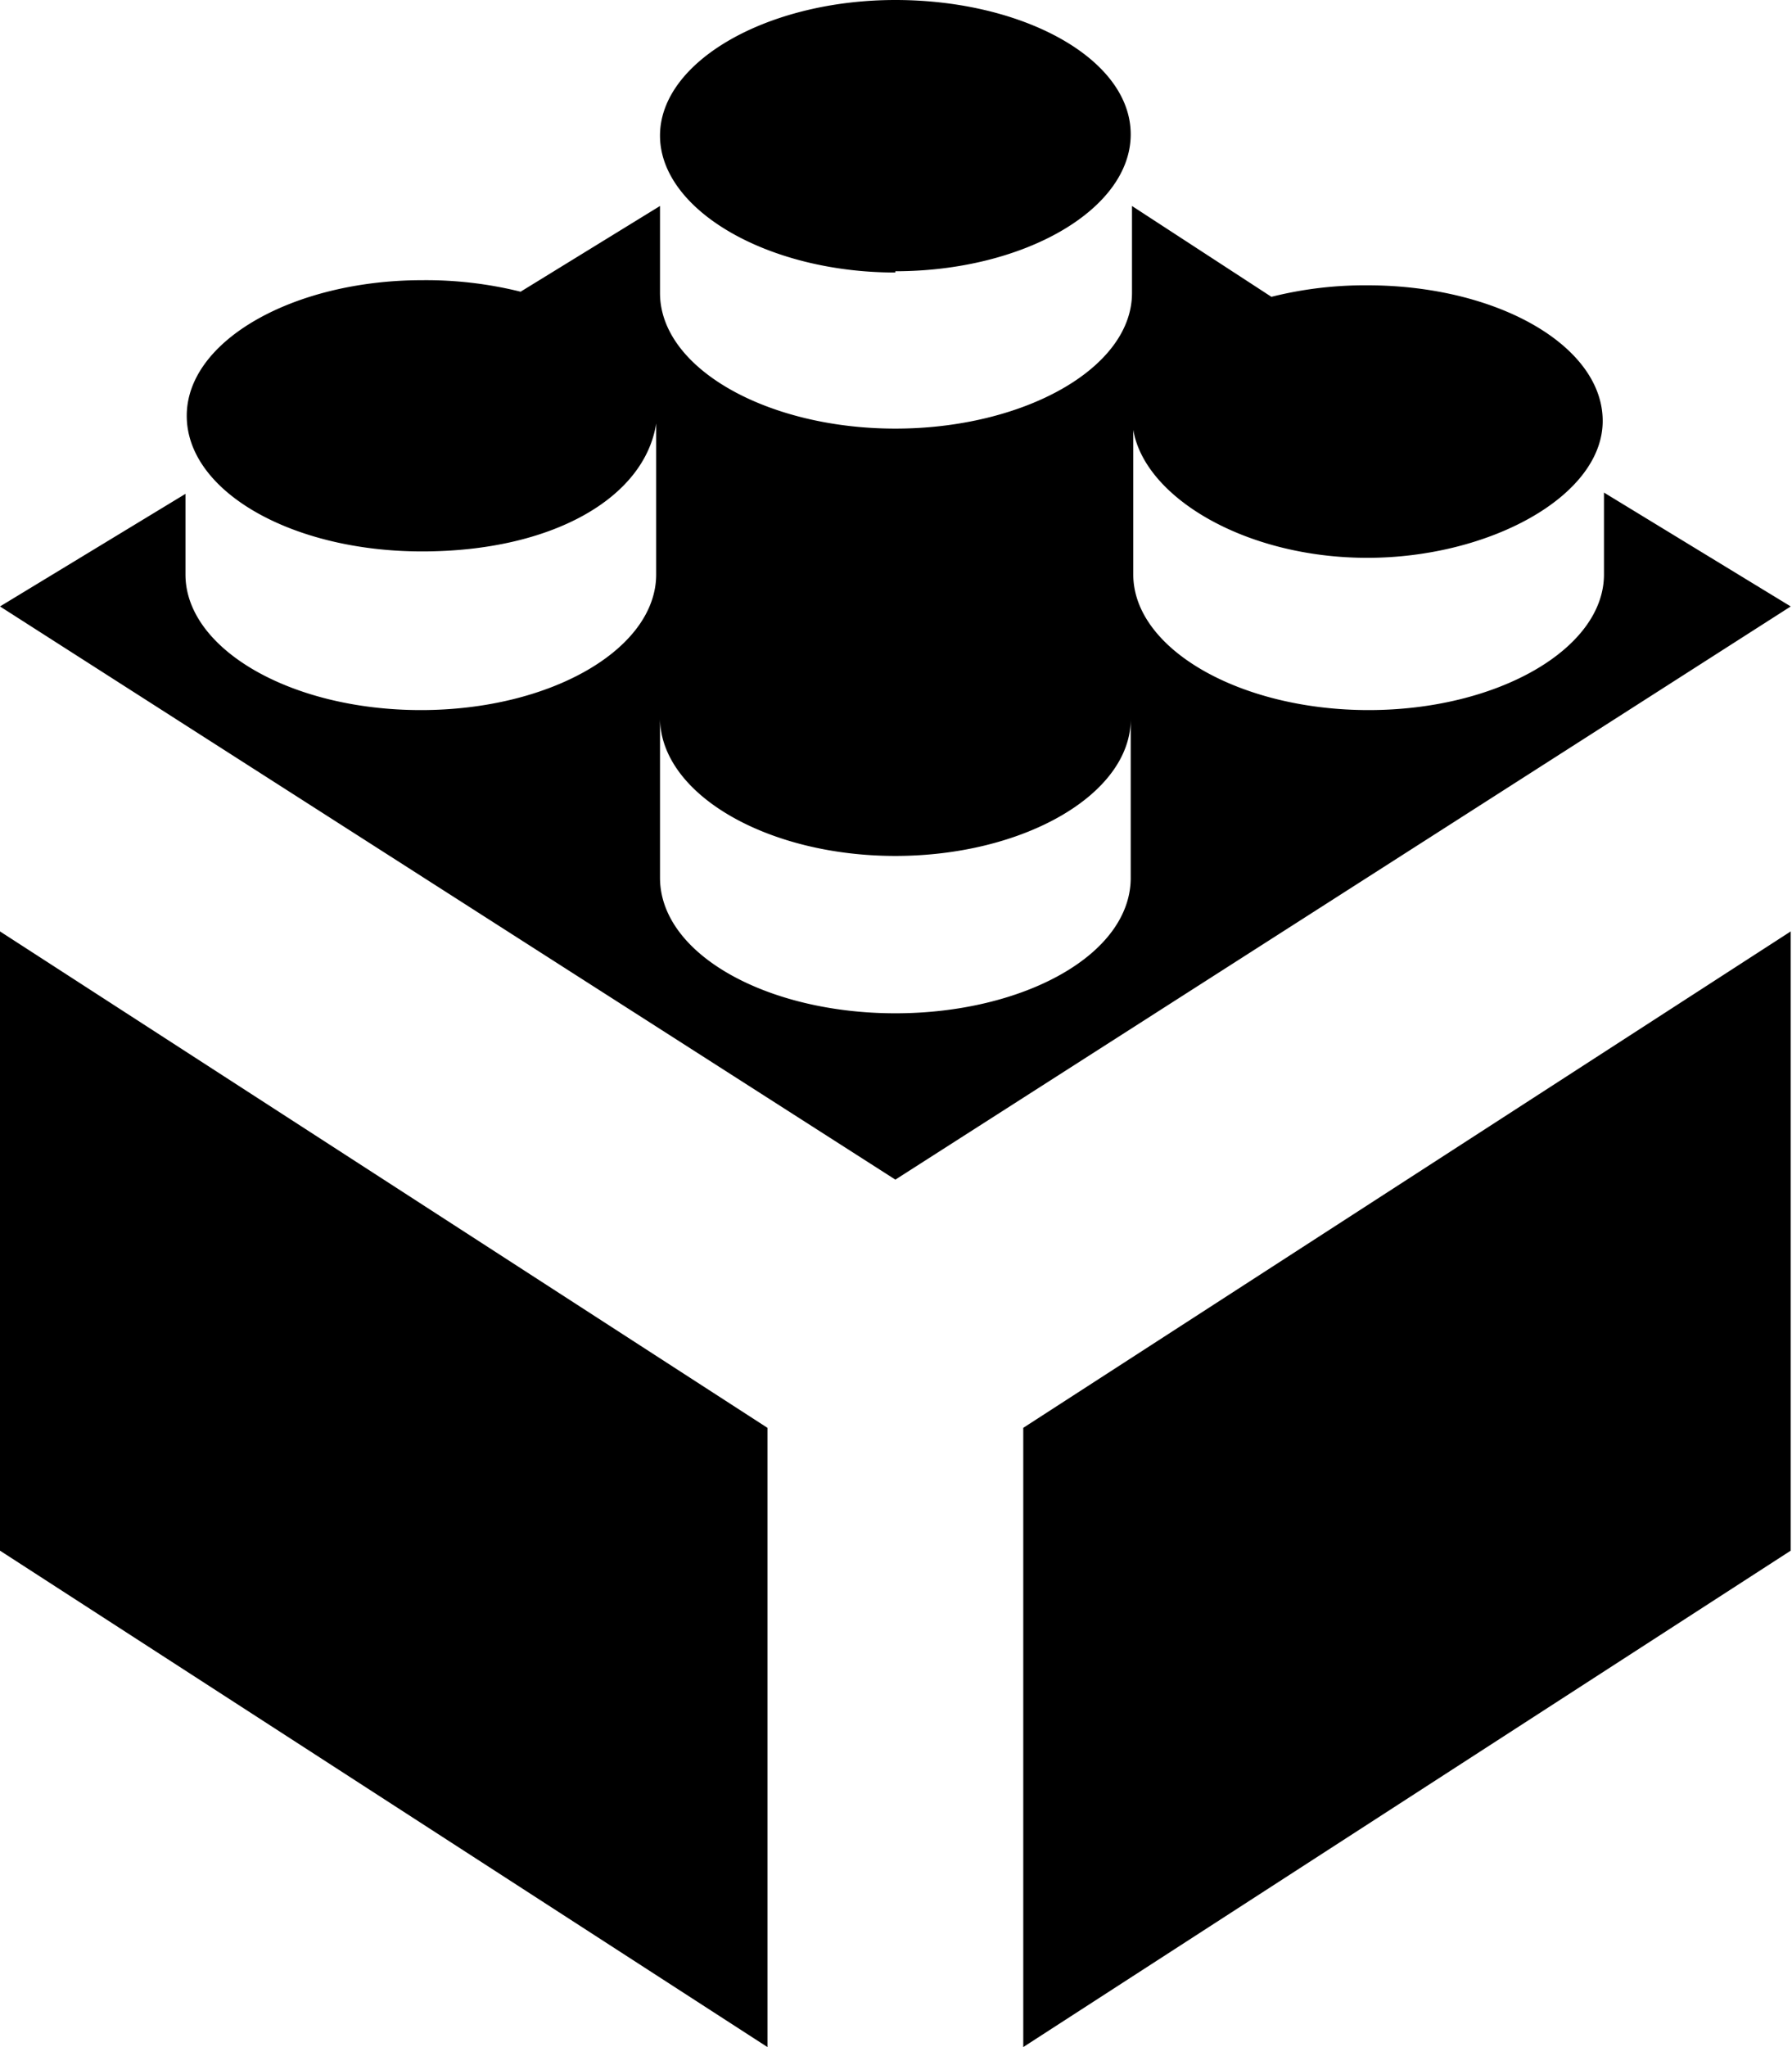
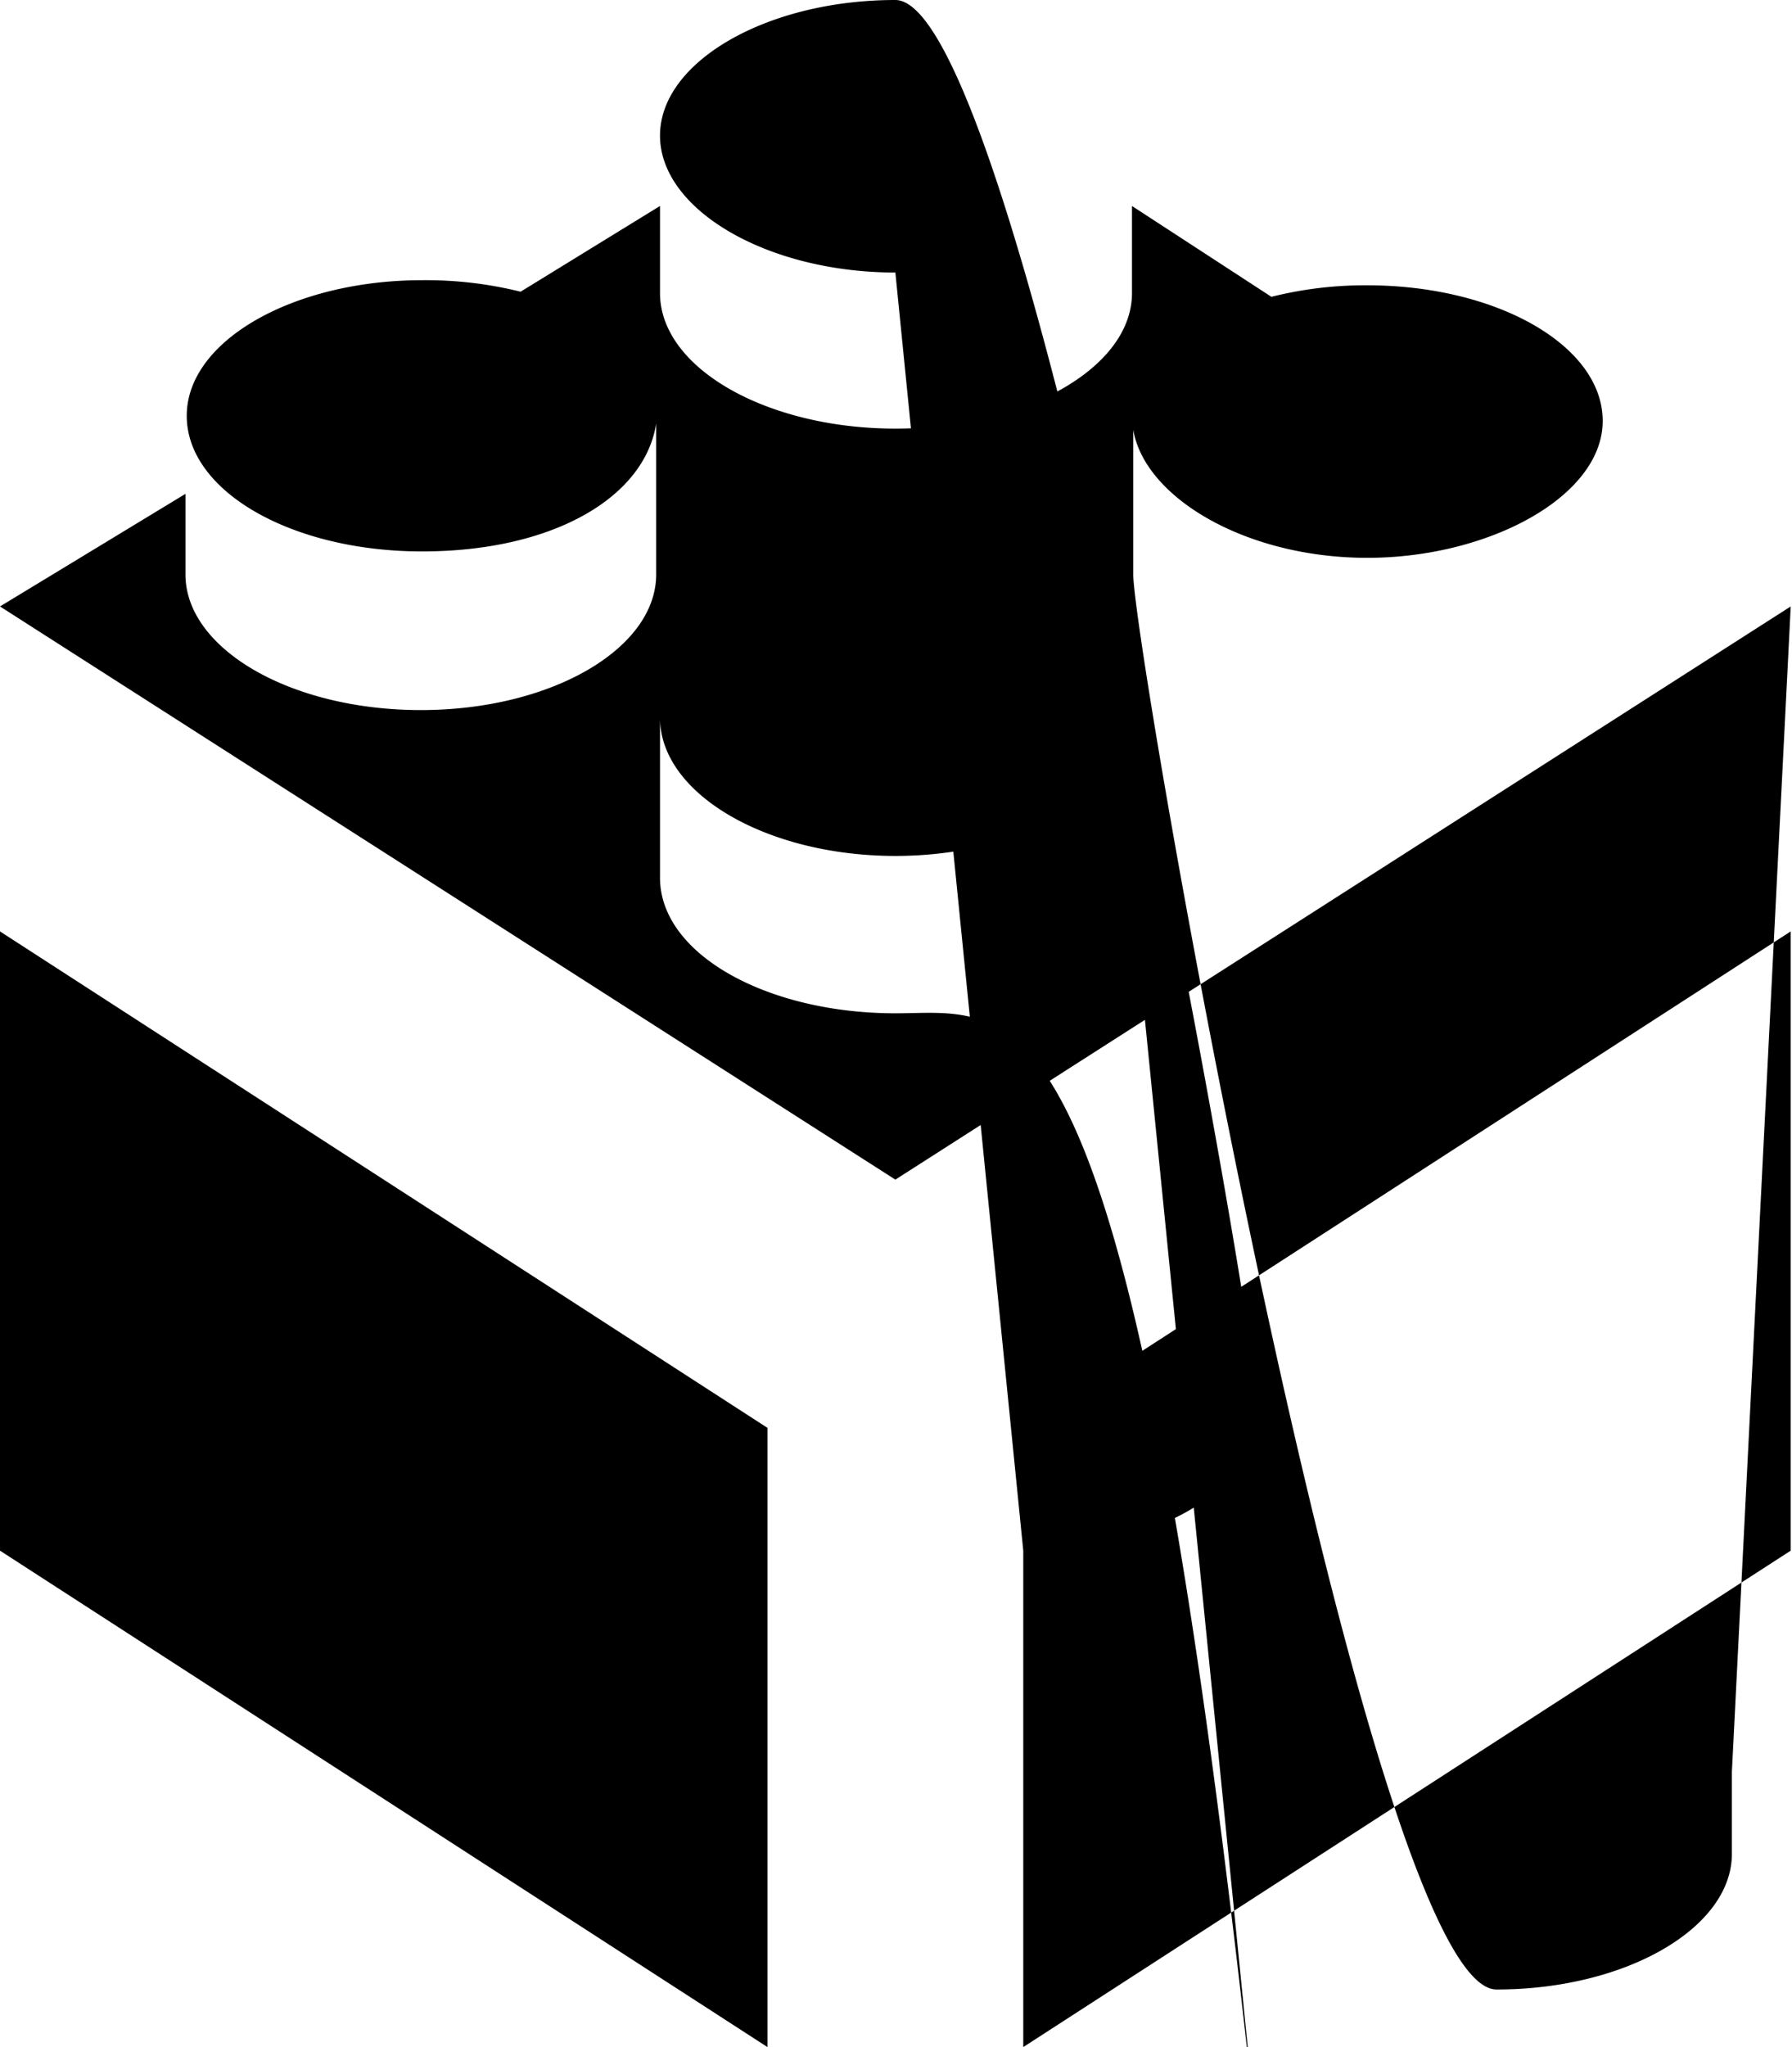
<svg xmlns="http://www.w3.org/2000/svg" id="Layer_1" data-name="Layer 1" width="14.01" height="16" viewBox="0 0 14.01 16">
  <title>LUIicons</title>
-   <path d="M0,12.12,6,16V11.16L0,7.28Zm8,0V16l6-3.88V7.28L8,11.16Zm-1-10c1,0,1.84-.48,1.84-1.07S8,0,7,0,5.16.48,5.16,1.06,6,2.13,7,2.13Zm5.54,1.73v.64c0,.58-.83,1.06-1.84,1.06S8.86,5.07,8.86,4.49V3.36c.09.53.88,1,1.83,1s1.84-.48,1.84-1.07-.83-1.06-1.84-1.06a3,3,0,0,0-.75.09L8.85,1.61v.68C8.85,2.88,8,3.35,7,3.35S5.16,2.88,5.16,2.29V1.61l-1.09.67a3.07,3.07,0,0,0-.77-.09c-1,0-1.84.47-1.84,1.06S2.28,4.31,3.3,4.31s1.74-.42,1.83-1V4.49c0,.58-.82,1.06-1.84,1.06S1.45,5.07,1.45,4.49V3.86L0,4.74,7,9.22l7-4.48Zm-3.7,3C8.85,7.46,8,7.92,7,7.92S5.16,7.46,5.16,6.86V5.62C5.17,6.21,6,6.69,7,6.69s1.84-.48,1.84-1.07V6.86Z" />
+   <path d="M0,12.12,6,16V11.16L0,7.28Zm8,0V16l6-3.88V7.28L8,11.16Zc1,0,1.84-.48,1.84-1.07S8,0,7,0,5.16.48,5.16,1.06,6,2.13,7,2.13Zm5.54,1.73v.64c0,.58-.83,1.06-1.84,1.06S8.86,5.07,8.86,4.49V3.36c.09.53.88,1,1.83,1s1.84-.48,1.84-1.07-.83-1.06-1.84-1.06a3,3,0,0,0-.75.09L8.85,1.61v.68C8.85,2.88,8,3.35,7,3.35S5.16,2.88,5.16,2.29V1.61l-1.09.67a3.07,3.07,0,0,0-.77-.09c-1,0-1.84.47-1.84,1.06S2.28,4.31,3.3,4.31s1.74-.42,1.83-1V4.49c0,.58-.82,1.06-1.84,1.06S1.45,5.07,1.45,4.49V3.86L0,4.74,7,9.22l7-4.48Zm-3.7,3C8.85,7.46,8,7.92,7,7.92S5.16,7.46,5.16,6.86V5.62C5.17,6.21,6,6.69,7,6.69s1.84-.48,1.84-1.07V6.86Z" />
</svg>